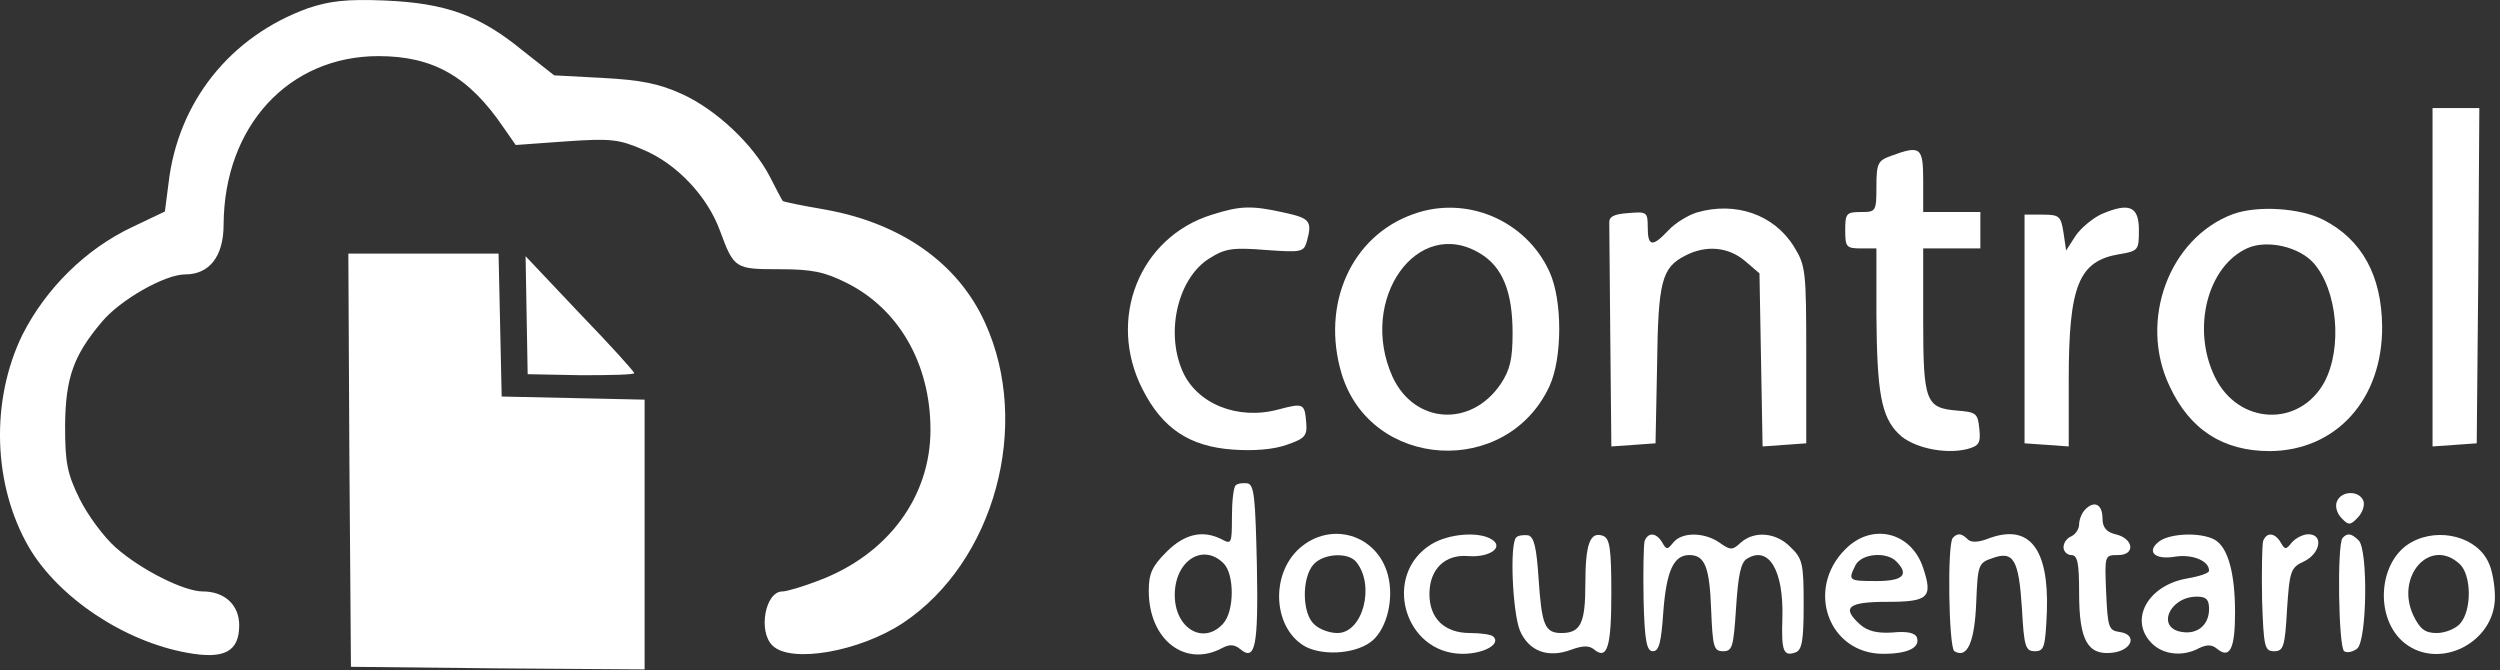
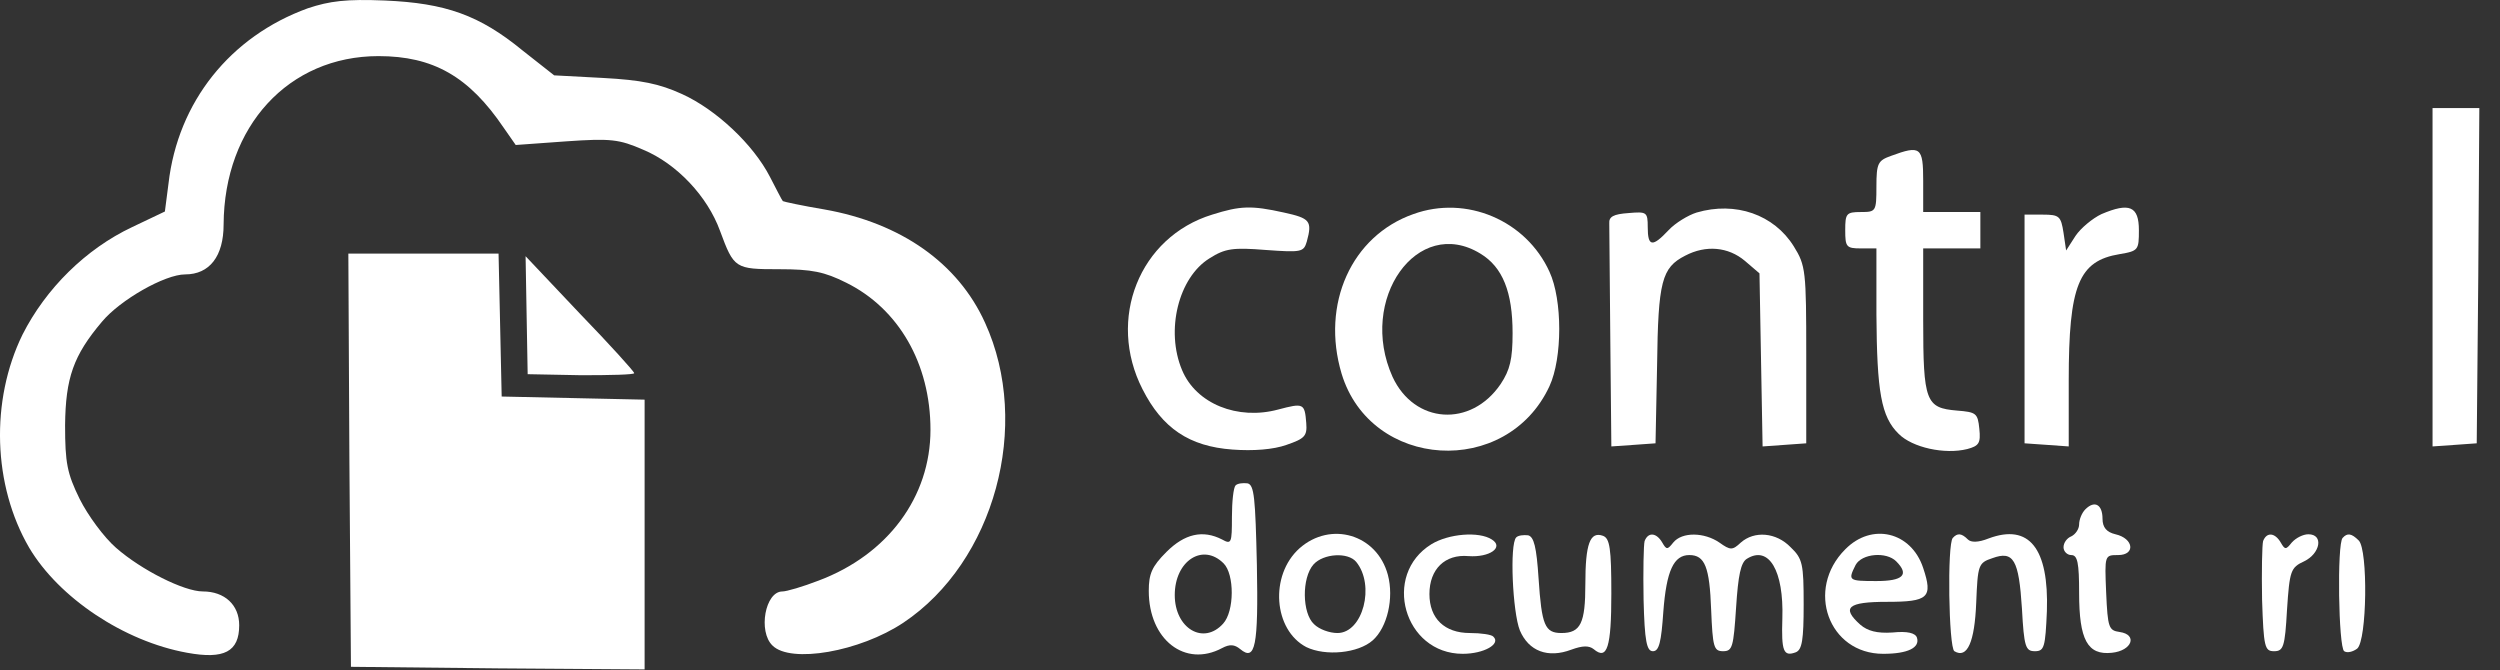
<svg xmlns="http://www.w3.org/2000/svg" version="1.1" id="Capa_1" x="0px" y="0px" width="481px" height="129px" viewBox="0 0 481 129" enable-background="new 0 0 481 129" xml:space="preserve">
  <rect x="0" y="0" width="481" height="129" fill="#333333" stroke="none" />
  <path fill="#FFFFFF" d="M59.223,1.594c-14.9,5.4-25,18-26.801,33.7l-0.699,5.4l-6.301,3c-8.899,4.2-16.6,11.8-21.1,20.7  c-6.2,12.7-5.7,29,1.3,41.001c5.7,9.6,18.2,18,30.4,20.199c7.1,1.301,10-0.199,10-5.3c0-3.899-2.8-6.5-7-6.5  c-3.601,0-11.8-4.101-16.7-8.399c-2.3-2-5.4-6.201-7-9.4c-2.4-4.9-2.8-6.9-2.8-14.201c0.1-9.1,1.6-13.399,7.1-19.899  c3.5-4.2,12.101-9.1,16-9.1c4.7,0,7.4-3.5,7.4-9.6c0.1-18.9,12.5-32.4,29.8-32.4c10.5,0,17.4,3.9,24.1,13.8l2.301,3.3l9.699-0.7  c8.601-0.6,10.2-0.4,14.801,1.6c6.5,2.7,12.399,9,14.8,15.6c2.7,7.3,2.899,7.4,11.399,7.4c6.301,0,8.7,0.5,12.9,2.6  c10.1,5,16.2,15.601,16.2,28.3c0,12.9-8.2,24-21.5,29c-3.101,1.201-6.2,2.101-7,2.101c-3.3,0-4.7,7.7-1.9,10.399  c3.5,3.5,16.8,1.201,25.2-4.399c17.5-11.7,24.7-38.001,15.7-57.7c-5.2-11.5-16.2-19.2-30.9-21.8c-4.2-0.7-7.899-1.5-8-1.6  c-0.2-0.2-1.3-2.4-2.5-4.7c-3.2-6.2-10.3-12.9-16.899-15.9c-4.4-2-7.801-2.7-15.2-3.1l-9.4-0.5l-6.1-4.8c-8.3-6.8-14.8-9.1-26.5-9.6  C66.623-0.207,63.423,0.194,59.223,1.594z" />
  <path fill="#FFFFFF" d="M468.023,53.394v32.5l4.3-0.3l4.2-0.301l0.3-32.299l0.2-32.2h-4.5h-4.5V53.394z" />
  <path fill="#FFFFFF" d="M363.823,29.994c-2.5,0.9-2.8,1.4-2.8,5.9c0,4.8-0.1,4.9-3,4.9c-2.8,0-3,0.3-3,3.5c0,3.2,0.2,3.5,3,3.5h3  v12.7c0.1,14.9,0.9,19.7,4.3,23c2.601,2.6,8.8,4,13.2,2.899c2.2-0.601,2.6-1.101,2.3-3.899c-0.3-3-0.6-3.201-4.3-3.5  c-6-0.5-6.5-1.701-6.5-17.4v-13.8h5.5h5.5v-3.5v-3.5h-5.5h-5.5v-6C370.023,28.293,369.523,27.894,363.823,29.994z" />
  <path fill="#FFFFFF" d="M233.223,41.293c-14,4.3-20.301,20.1-13.4,33.6c3.8,7.5,9,11,17.3,11.601c4,0.299,7.9,0,10.4-0.9  c3.5-1.2,4-1.7,3.8-4.2c-0.3-3.8-0.5-3.899-5.4-2.601c-7.8,2.101-15.8-1.1-18.5-7.6c-3.199-7.6-0.699-17.8,5.301-21.5  c3-1.9,4.5-2.1,10.8-1.6c6.899,0.5,7.3,0.4,7.899-1.6c1.101-4,0.601-4.5-4.399-5.6C240.723,39.494,238.623,39.594,233.223,41.293z" />
  <path fill="#FFFFFF" d="M271.923,41.194c-11.899,4.2-17.8,17.3-13.8,30.7c5.601,18.5,31.8,20.101,40,2.399  c2.5-5.399,2.5-16.599,0-22C293.623,42.394,282.123,37.494,271.923,41.194z M284.823,48.793c4.3,2.6,6.2,7.4,6.2,15.3  c0,5-0.5,7.1-2.3,9.8c-5.7,8.399-16.601,7.7-20.801-1.399C261.223,57.594,272.723,41.394,284.823,48.793z" />
  <path fill="#FFFFFF" d="M326.424,40.894c-1.601,0.5-4.101,2-5.4,3.4c-3.1,3.3-4,3.2-4-0.6c0-2.9-0.2-3-3.7-2.7  c-2.899,0.2-3.8,0.7-3.7,2c0,1,0.101,11.1,0.2,22.4l0.2,20.5l4.3-0.3l4.2-0.301l0.3-15c0.2-16.199,0.9-18.799,5.4-21.099  c4-2.1,8.3-1.7,11.5,1l2.8,2.4l0.3,16.699l0.3,16.601l4.2-0.3l4.2-0.301v-17c0-16.199-0.1-17.199-2.4-20.899  C341.323,41.293,333.924,38.694,326.424,40.894z" />
  <path fill="#FFFFFF" d="M404.323,41.194c-1.7,0.8-4,2.7-5,4.2l-1.8,2.8l-0.5-3.4c-0.5-3.2-0.8-3.5-4-3.5h-3.5v22v22l4.3,0.301  l4.2,0.3v-12.7c0-18.3,1.9-23,9.8-24.3c3.601-0.6,3.7-0.8,3.7-4.6C411.523,39.694,409.723,38.894,404.323,41.194z" />
-   <path fill="#FFFFFF" d="M429.623,41.194c-12.3,4.6-18.199,20.5-12.199,33.099c3.899,8.4,10.3,12.5,19.3,12.5  c12.8-0.1,21.7-10,21.6-24c-0.1-9.8-3.899-16.7-11.3-20.5C442.523,39.994,434.323,39.494,429.623,41.194z M445.123,50.594  c4.601,5.2,5.601,16.3,2.101,22.9c-4.8,8.799-16.601,8.299-21.101-1c-4.5-9.3-1.399-21.4,6.4-24.8  C436.323,46.094,442.323,47.494,445.123,50.594z" />
  <path fill="#FFFFFF" d="M67.223,88.494l0.3,39.8l28.3,0.3l28.2,0.2v-26v-25.9l-13.7-0.3l-13.8-0.301l-0.3-13.799l-0.301-13.7H81.523  h-14.5L67.223,88.494z" />
  <path fill="#FFFFFF" d="M101.323,60.694l0.2,11.3l10.3,0.199c5.6,0,10.2-0.1,10.2-0.4c0-0.299-4.7-5.5-10.5-11.5l-10.4-11  L101.323,60.694z" />
  <path fill="#FFFFFF" d="M237.723,93.394c-0.4,0.399-0.7,3.101-0.7,6.101c0,5-0.101,5.3-1.9,4.3c-3.7-1.899-7.2-1.101-10.7,2.399  c-2.8,2.801-3.399,4.201-3.399,7.5c0,9.4,7,14.801,14.1,11c1.5-0.799,2.4-0.699,3.5,0.201c2.9,2.399,3.5-0.5,3.2-16.201  c-0.3-12.9-0.5-15.4-1.8-15.699C239.123,92.894,238.123,92.994,237.723,93.394z M235.423,108.395c2.101,2.1,2.101,9.199-0.1,11.6  c-3.8,4.199-9.3,0.9-9.3-5.5C226.023,107.895,231.423,104.395,235.423,108.395z" />
-   <path fill="#FFFFFF" d="M449.623,96.494c-0.399,0.899,0,2.299,0.9,3.199c1.3,1.4,1.7,1.4,3.1-0.1c0.9-0.9,1.4-2.4,1.101-3.2  C453.924,94.293,450.424,94.394,449.623,96.494z" />
  <path fill="#FFFFFF" d="M401.223,97.994c-0.7,0.699-1.2,2-1.2,2.9c0,0.899-0.7,1.899-1.5,2.299c-0.8,0.301-1.5,1.201-1.5,2.101  c0,0.8,0.7,1.5,1.5,1.5c1.2,0,1.5,1.5,1.5,7.3c0,9,1.6,12,6.3,11.5c3.9-0.4,5-3.5,1.5-4c-2.1-0.3-2.3-0.8-2.6-7.6  c-0.3-7.2-0.3-7.2,2.3-7.2c3.4,0,3-3.2-0.5-4c-1.7-0.399-2.5-1.3-2.5-3.001C404.523,97.094,403.023,96.193,401.223,97.994z" />
  <path fill="#FFFFFF" d="M250.023,105.494c-5.8,5.199-5,15.699,1.3,19c3.7,1.8,10,1.199,12.8-1.301s4.101-8.1,2.9-12.6  C264.923,102.794,256.023,100.193,250.023,105.494z M260.923,108.094c3.7,4.5,1.301,13.7-3.6,13.7c-1.5,0-3.5-0.7-4.5-1.7  c-2.3-2.1-2.4-8.9-0.1-11.5C254.623,106.494,259.323,106.193,260.923,108.094z" />
  <path fill="#FFFFFF" d="M275.423,104.693c-9.6,5.9-5.3,21.101,6,21.101c4.101,0,7.4-1.899,5.9-3.3c-0.3-0.4-2.4-0.7-4.5-0.7  c-4.9,0-7.8-2.8-7.8-7.5c0-4.8,3-7.7,7.5-7.3c4.1,0.3,6.899-1.7,4.5-3.2C284.523,102.193,278.723,102.693,275.423,104.693z" />
  <path fill="#FFFFFF" d="M291.723,103.395c-1.301,1.299-0.7,14.399,0.699,17.899c1.7,4,5.4,5.399,9.9,3.7  c2.2-0.801,3.4-0.801,4.3-0.1c2.601,2.199,3.4-0.301,3.4-10.701c0-8.699-0.3-10.6-1.6-11.1c-2.501-0.9-3.4,1.5-3.4,9.301  c0,7.5-0.9,9.399-4.601,9.399c-3.199,0-3.8-1.5-4.399-10.5c-0.4-6.101-0.9-8-2-8.3C293.123,102.895,292.123,102.994,291.723,103.395  z" />
  <path fill="#FFFFFF" d="M316.424,104.094c-0.2,0.7-0.301,5.801-0.2,11.301c0.2,8,0.6,9.899,1.8,9.899s1.6-1.8,2-7.601  c0.6-7.899,2-10.899,5-10.899s3.9,2.3,4.2,10.5c0.3,7.2,0.5,8,2.3,8s2-0.8,2.5-8.399c0.4-6.201,0.9-8.701,2.1-9.4  c4.2-2.6,7.101,2.3,6.801,11.5c-0.2,6.3,0.199,7.4,2.6,6.5c1.2-0.5,1.5-2.4,1.5-9.2c0-7.8-0.2-8.8-2.5-11  c-2.8-2.899-7-3.2-9.6-0.899c-1.601,1.5-2,1.5-4.101,0c-2.899-2-7.2-2.101-8.899,0c-1.101,1.399-1.301,1.399-2.101,0  C318.723,102.494,317.123,102.294,316.424,104.094z" />
  <path fill="#FFFFFF" d="M355.023,105.693c-7.7,7.701-3.2,20.101,7.3,20.101c4.8,0,7.101-1.2,6.5-3.101c-0.3-0.899-1.8-1.299-4.7-1  c-3,0.201-4.8-0.299-6.199-1.5c-3.7-3.299-2.4-4.399,5.1-4.399c8,0,8.9-0.8,7-6.5C367.723,102.294,360.123,100.494,355.023,105.693z   M364.823,107.994c2.601,2.6,1.3,3.8-3.8,3.8c-5.4,0-5.5-0.101-4-3.101C358.223,106.494,362.924,106.094,364.823,107.994z" />
  <path fill="#FFFFFF" d="M375.723,103.494c-1.101,1.1-0.8,21.1,0.3,21.8c2.5,1.5,3.9-1.8,4.2-9.3c0.3-7.301,0.399-7.7,3.1-8.6  c4.101-1.5,5.101,0.299,5.7,9.699c0.4,7.4,0.7,8.2,2.5,8.2s2-0.8,2.3-7.7c0.4-12.1-3.399-16.9-11.2-14c-2,0.801-3.399,0.801-4,0.2  C377.424,102.594,376.623,102.494,375.723,103.494z" />
-   <path fill="#FFFFFF" d="M415.523,104.094c-2.7,2-1,3.7,3,3c3.3-0.5,6.5,0.801,6.5,2.7c0,0.5-1.9,1.101-4.2,1.5  c-7.6,1.3-11.3,8-6.8,12.5c2.2,2.2,6,2.601,9.1,0.899c1.5-0.699,2.4-0.699,3.4,0.101c2.5,2.101,3.5,0,3.5-6.899  c0-7.801-1.4-12.701-4-14.101C423.323,102.395,417.723,102.594,415.523,104.094z M425.023,117.193c0,3-2.2,4.9-5.2,4.4  c-5-0.699-2.5-6.8,2.9-6.8C424.523,114.794,425.023,115.395,425.023,117.193z" />
  <path fill="#FFFFFF" d="M435.424,104.094c-0.2,0.7-0.301,5.801-0.2,11.301c0.3,9.1,0.5,9.899,2.3,9.899s2.1-0.8,2.5-8  c0.5-7.5,0.7-8.101,3.3-9.3c3.101-1.5,3.8-5.2,0.8-5.2c-1,0-2.399,0.7-3.199,1.601c-1.101,1.399-1.301,1.399-2.101,0  C437.723,102.494,436.123,102.294,435.424,104.094z" />
  <path fill="#FFFFFF" d="M450.723,103.494c-1.101,1.1-0.8,21.1,0.3,21.8c0.6,0.399,1.7,0.101,2.5-0.5c1.9-1.601,2.1-19,0.3-20.8  C452.424,102.594,451.623,102.494,450.723,103.494z" />
-   <path fill="#FFFFFF" d="M464.023,104.294c-6.5,3.5-7.3,14.8-1.3,19.5c6.7,5.2,17.3-0.2,17.3-8.899c0-2.201-0.5-5.201-1.2-6.601  C476.623,103.294,469.323,101.395,464.023,104.294z M473.223,108.494c2.3,2.1,2.399,8.9,0.1,11.5c-0.899,1-2.899,1.8-4.5,1.8  c-2.2,0-3.2-0.7-4.5-3.399C460.823,110.895,467.523,103.294,473.223,108.494z" />
</svg>